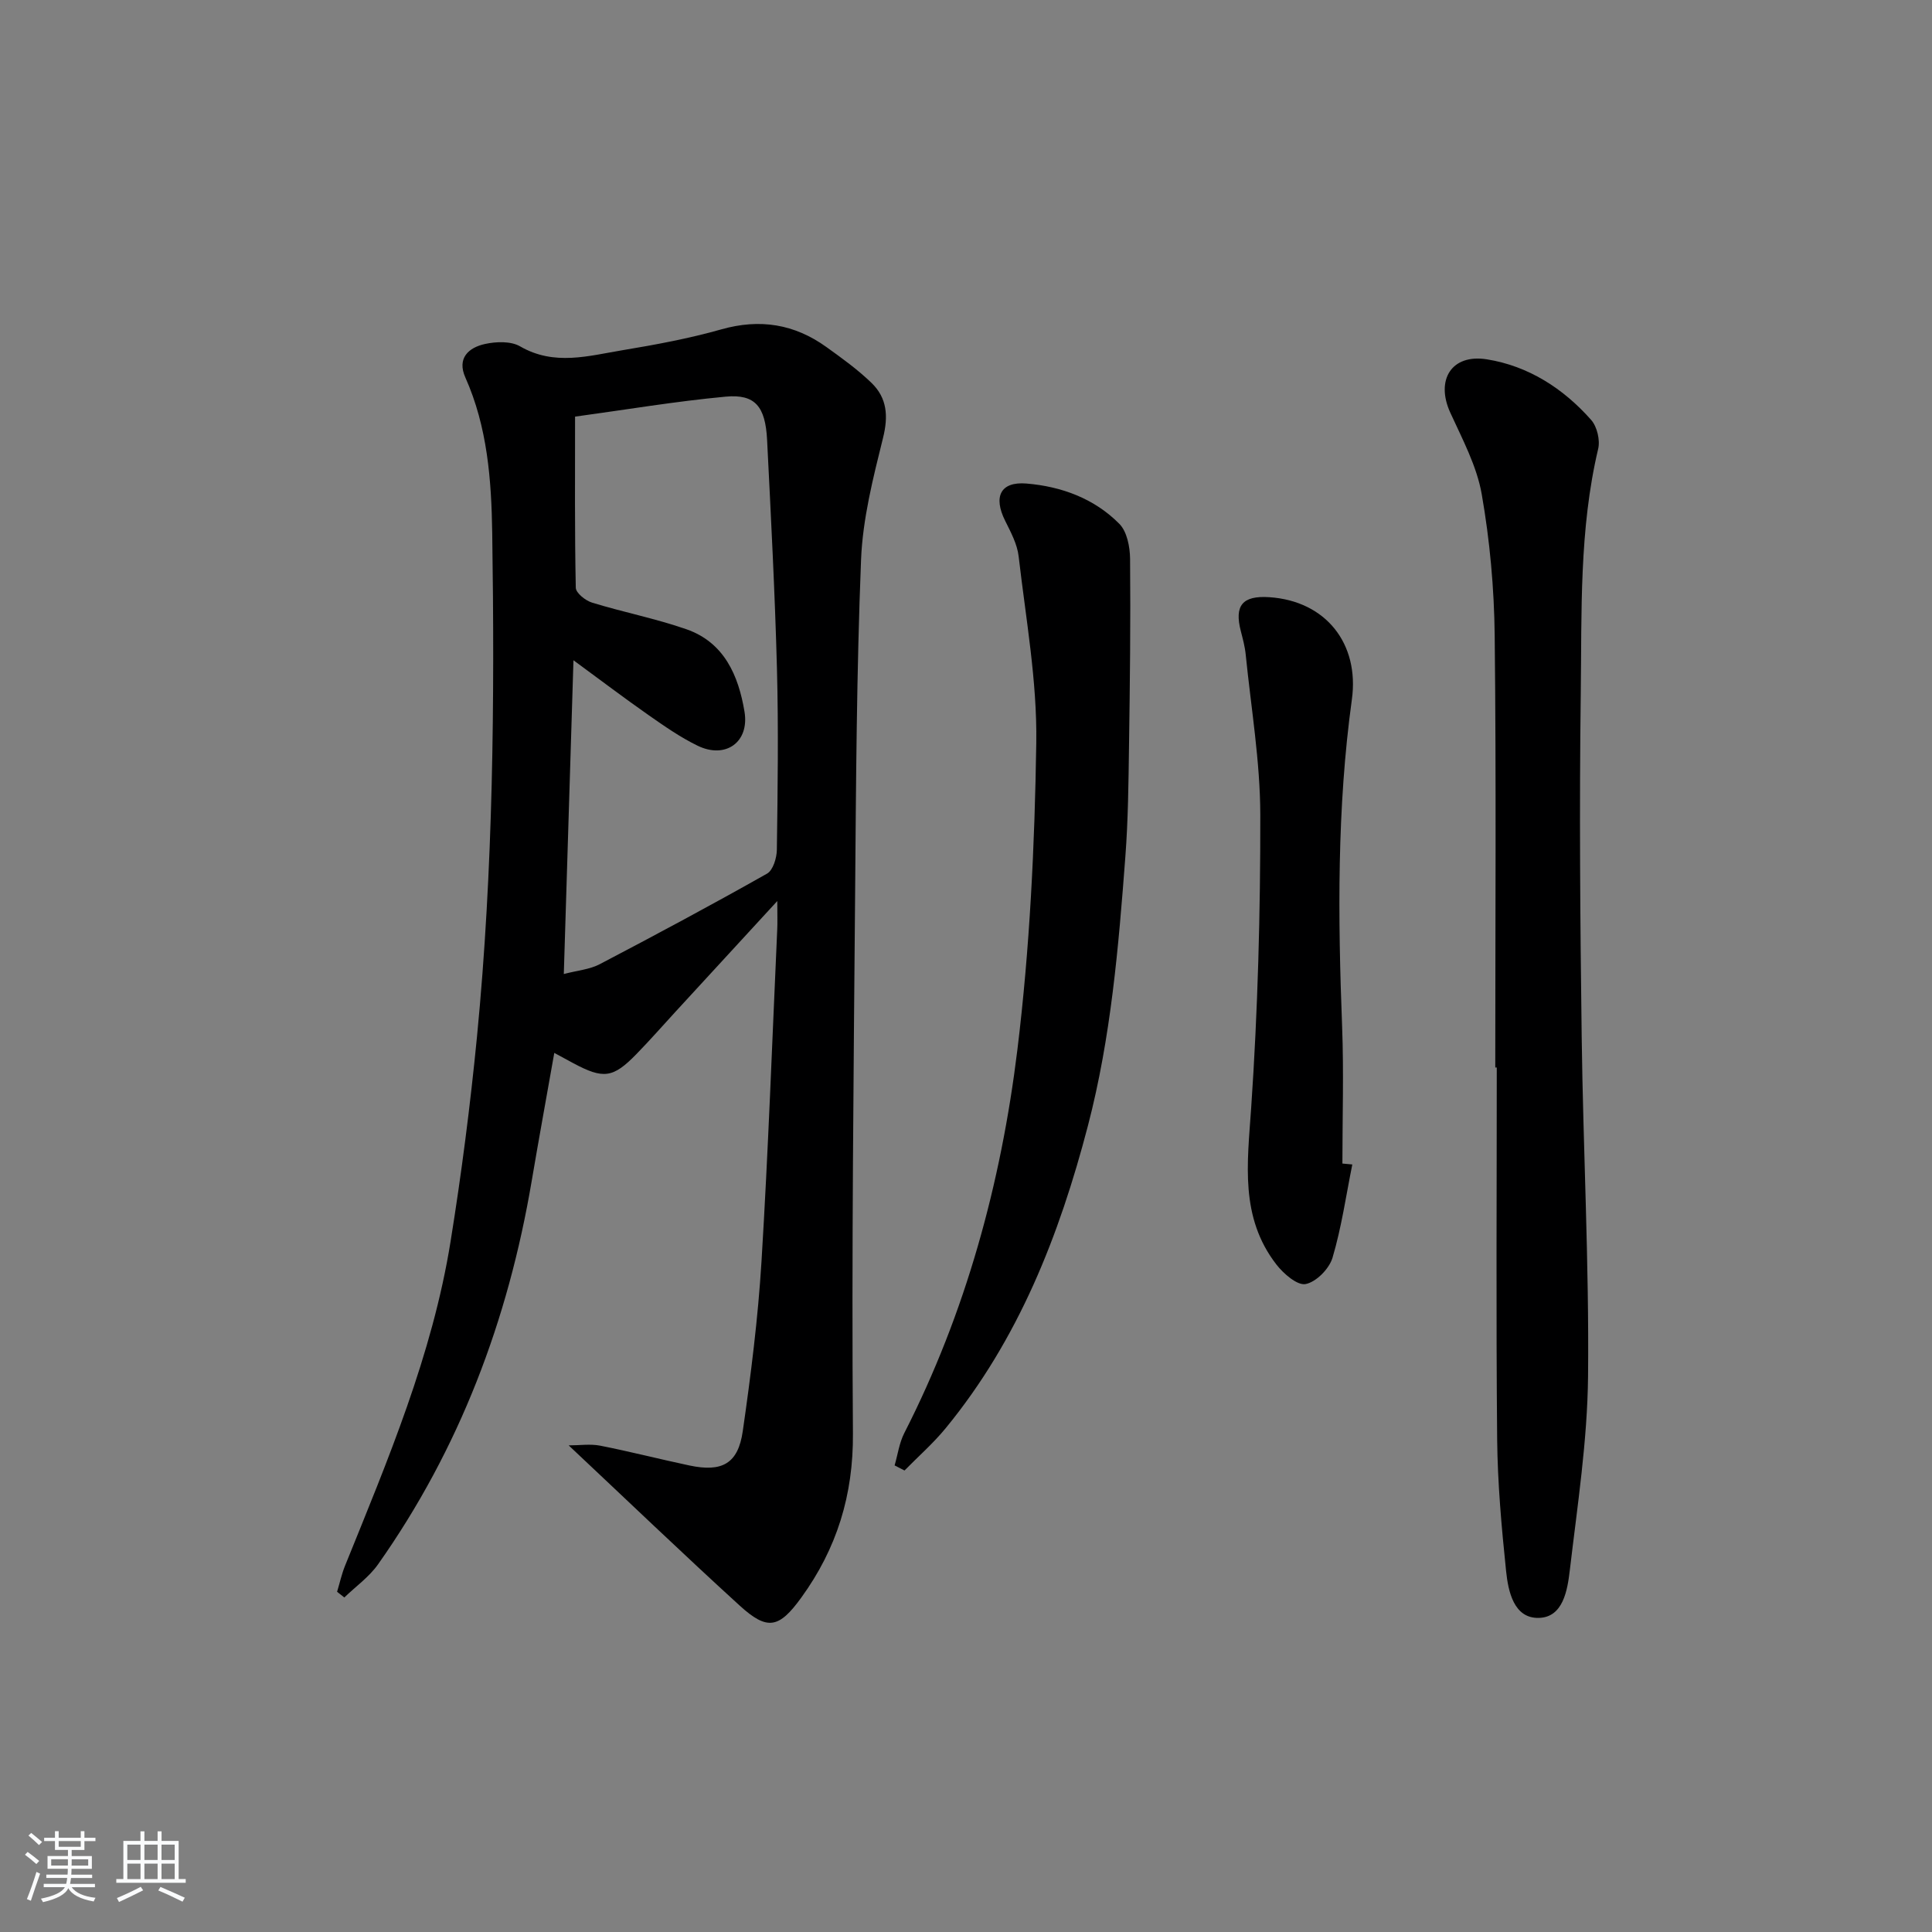
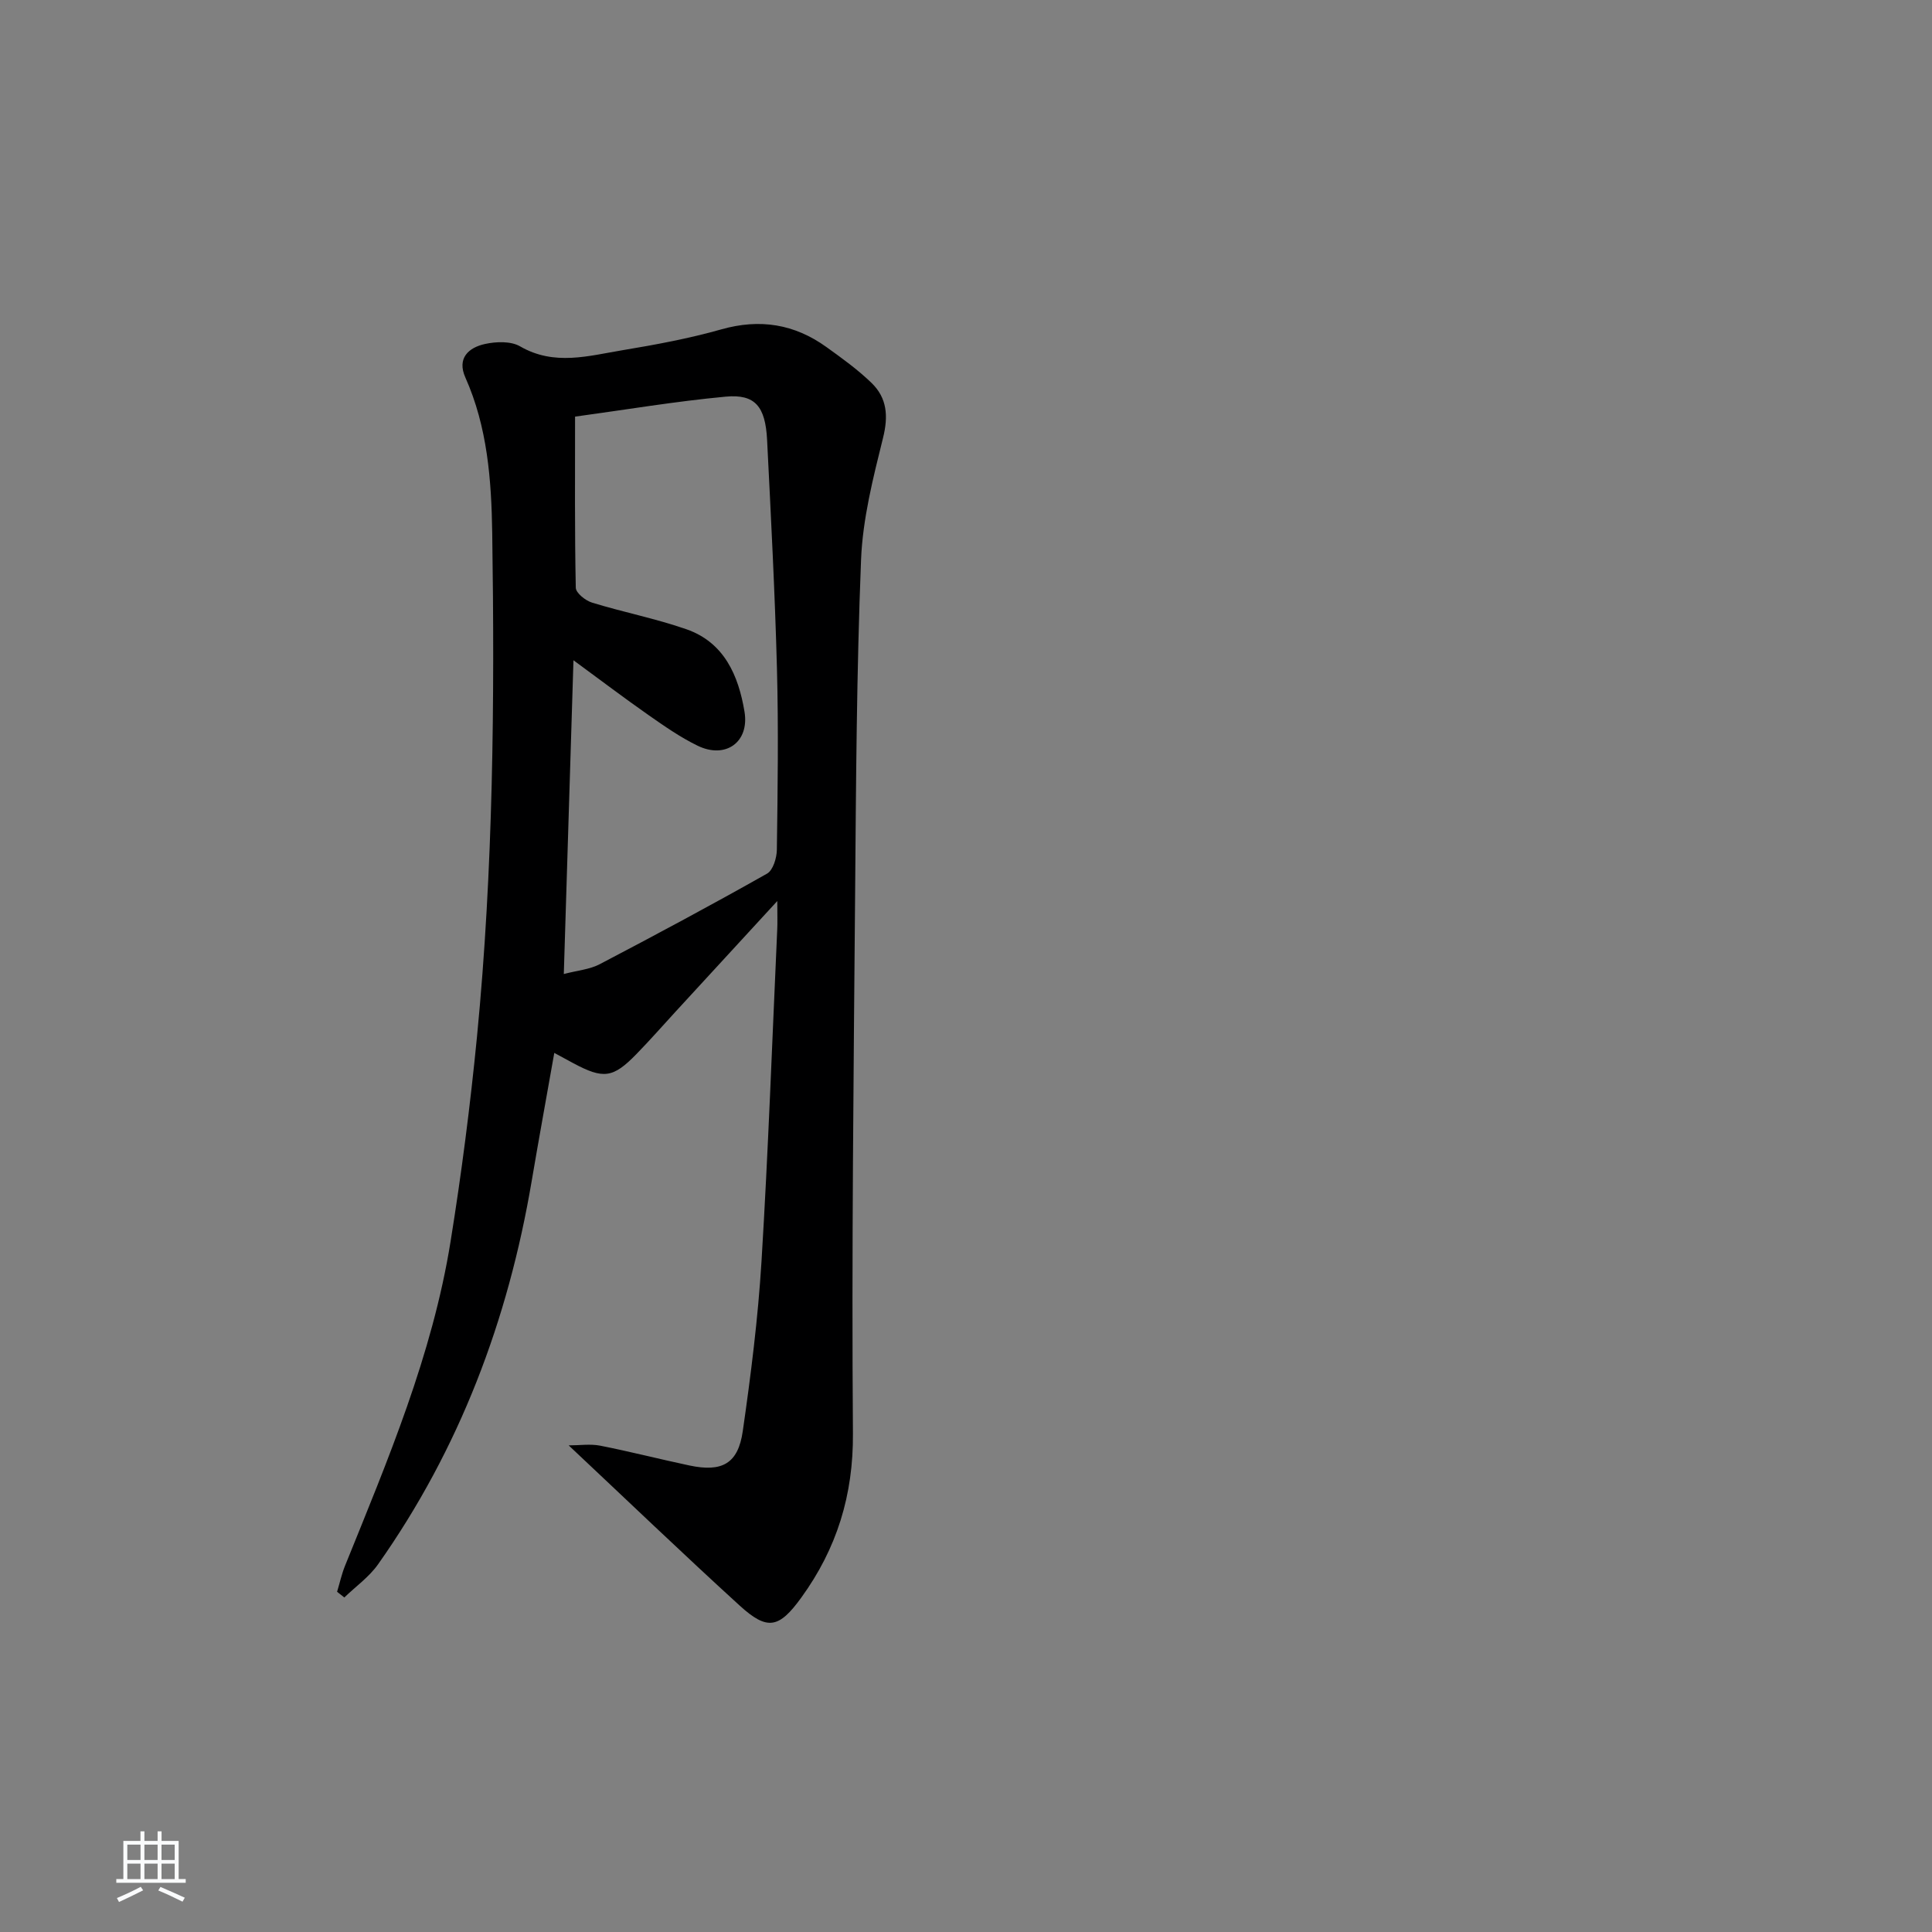
<svg xmlns="http://www.w3.org/2000/svg" enable-background="new 0 0 400 400" viewBox="0 0 400 400">
  <rect x="0" y="0" width="400" height="400" fill="#808080" stroke="none" />
-   <path d="m5.17 384 .55-.58c.85.61 1.65 1.24 2.4 1.87l-.59.64c-.83-.73-1.62-1.38-2.36-1.93m1.22 9.53-.82-.34c.71-1.76 1.37-3.64 1.98-5.63.24.13.5.25.76.36-.6 1.67-1.24 3.54-1.92 5.61m-.5-13.5.57-.54c.56.44 1.31 1.06 2.26 1.87l-.65.64c-.67-.66-1.4-1.32-2.18-1.97m3.25.46h2.24v-1.36h.77v1.36h4.57v-1.36h.76v1.36h2.28v.69h-2.28v1.84h-2.64v1.26h4.18v2.64h-4.21c0 .45-.02.86-.05 1.21h4.32v.69h-4.38c-.04.34-.1.75-.19 1.22h5.15v.69h-4.82c.87 1.19 2.51 1.92 4.93 2.19-.17.31-.3.57-.37.76-2.77-.49-4.52-1.41-5.26-2.76-.56 1.26-2.3 2.23-5.24 2.9-.12-.24-.26-.48-.43-.72 2.73-.55 4.38-1.34 4.96-2.38h-4.38v-.69h4.65c.1-.38.17-.79.21-1.22h-4.32v-.69h4.4c.03-.34.05-.75.05-1.21h-4.2v-2.64h4.23v-1.26h-2.69v-1.84h-2.24zm1.46 4.46v1.29h3.45c.01-.4.02-.57.01-.53v-.32-.45h-3.46zm1.55-2.59h4.57v-1.19h-4.57zm6.11 2.59h-3.42v.77c-.01.19-.01.37-.02.53h3.44z" fill="#fafbfc" />
  <path d="m32.63 379.16h.82v1.98h3.54v7.89h1.46v.78h-14.37v-.78h1.46v-7.89h3.54v-1.98h.82v1.98h2.73zm-3.49 11.48.5.73c-1.61.82-3.28 1.63-5 2.42-.13-.27-.28-.55-.44-.82 1.75-.73 3.4-1.5 4.94-2.33m-2.78-5.55h2.73v-3.18h-2.73zm0 3.95h2.73v-3.2h-2.73zm3.54-3.95h2.73v-3.18h-2.73zm0 3.95h2.73v-3.2h-2.73zm7.89 4.68c-1.84-.92-3.51-1.7-5.02-2.32l.45-.73c1.89.8 3.57 1.55 5.04 2.23zm-1.62-11.81h-2.73v3.18h2.73zm-2.73 7.13h2.73v-3.2h-2.73z" fill="#fafbfc" />
  <g fill="#000001">
    <path d="m69.79 329.56c.55-1.81.95-3.68 1.66-5.42 8.84-21.85 18.06-43.61 21.83-67.07 2.27-14.09 4.09-28.27 5.48-42.48 3.37-34.67 3.67-69.46 3.15-104.25-.17-10.98-.98-21.91-5.56-32.18-1.78-3.98.64-6.19 4.05-6.94 2.32-.51 5.37-.62 7.28.49 7.08 4.1 14.18 1.96 21.25.79 6.86-1.14 13.74-2.42 20.42-4.31 7.99-2.26 15.13-1.1 21.75 3.66 3.23 2.32 6.49 4.67 9.33 7.42 3.23 3.12 3.52 6.87 2.39 11.4-2.06 8.3-4.22 16.79-4.55 25.27-.92 23.12-1.04 46.27-1.23 69.41-.31 37.14-.73 74.28-.45 111.41.1 12.78-3.34 23.86-10.68 33.99-4.63 6.4-7.03 6.9-12.79 1.65-11.78-10.75-23.3-21.8-35.38-33.15 2.29 0 4.48-.34 6.52.06 6.19 1.22 12.3 2.79 18.47 4.1 6.75 1.43 10.08-.35 11.05-7.09 1.68-11.66 3.16-23.4 3.88-35.15 1.4-22.91 2.22-45.85 3.26-68.78.07-1.43.01-2.88.01-5.84-7.64 8.31-14.34 15.59-21.03 22.87-2.7 2.94-5.34 5.95-8.13 8.81-4.86 4.99-6.83 5.23-13.1 1.88-1.14-.61-2.28-1.24-3.91-2.12-1.61 9.12-3.21 17.85-4.69 26.59-4.87 28.73-14.92 55.4-31.8 79.3-1.85 2.62-4.63 4.59-6.98 6.86-.5-.41-1-.79-1.5-1.18zm46.94-127.9c2.76-.73 5.33-.93 7.43-2.03 11.63-6.09 23.21-12.29 34.64-18.75 1.25-.7 2.02-3.25 2.04-4.96.17-12.49.35-24.99.02-37.48-.42-15.79-1.25-31.57-2.04-47.35-.35-6.95-2.49-9.53-8.55-8.97-10.33.96-20.6 2.69-31.21 4.14 0 12.14-.09 23.78.15 35.42.02 1.09 2.01 2.68 3.38 3.09 6.47 1.99 13.17 3.29 19.55 5.52 7.83 2.74 10.76 9.61 12 17.05 1.05 6.33-3.93 9.86-9.71 7.05-3.56-1.73-6.87-4.04-10.13-6.32-5.09-3.56-10.03-7.31-15.57-11.37-.67 22-1.33 43.17-2 64.96z" />
-     <path d="m309.58 221.01c0-29.81.21-59.63-.12-89.44-.11-9.76-1-19.62-2.68-29.23-1.02-5.86-4.02-11.43-6.53-16.94-3.05-6.71.24-12.19 7.62-11 8.57 1.38 15.81 6.03 21.56 12.54 1.23 1.39 1.89 4.18 1.45 6.01-3.95 16.7-3.38 33.72-3.6 50.64-.31 23.65-.12 47.3.19 70.95.3 23.45 1.55 46.9 1.32 70.35-.13 13.39-2.2 26.79-3.77 40.14-.49 4.17-1.37 9.85-6.47 9.94-5.12.09-6.29-5.45-6.73-9.7-.94-9.07-1.76-18.2-1.85-27.32-.24-25.65-.08-51.29-.08-76.94-.1 0-.21 0-.31 0z" />
-     <path d="m185.22 303.4c.65-2.24.96-4.65 2-6.69 12.75-24.98 20.02-51.71 23.41-79.3 2.58-21.06 3.6-42.38 3.92-63.61.19-12.85-2.17-25.76-3.65-38.61-.29-2.54-1.63-5.02-2.8-7.38-2.48-4.98-.98-8.14 4.41-7.7 7.24.6 14.06 3.1 19.25 8.36 1.58 1.6 2.18 4.75 2.21 7.2.12 12.94-.03 25.89-.22 38.83-.11 7.64-.18 15.29-.76 22.9-1.41 18.71-2.98 37.38-7.74 55.65-5.93 22.73-14.36 44.24-29.44 62.62-2.58 3.15-5.68 5.86-8.54 8.78-.69-.34-1.37-.7-2.05-1.05z" />
-     <path d="m279.98 241.09c-1.3 6.46-2.23 13.03-4.1 19.32-.68 2.28-3.37 5.01-5.56 5.44-1.72.34-4.58-2.14-6.06-4.05-7.59-9.8-6-20.96-5.22-32.4 1.38-20.18 1.92-40.46 1.89-60.69-.02-11.07-1.91-22.13-3.02-33.19-.16-1.64-.6-3.25-1.01-4.85-1.38-5.32.34-7.39 5.88-7.03 11.78.78 18.7 9.69 17.11 21.18-3.1 22.47-2.89 45.07-2.02 67.69.36 9.45.06 18.92.06 28.39.69.06 1.37.13 2.05.19z" />
  </g>
</svg>